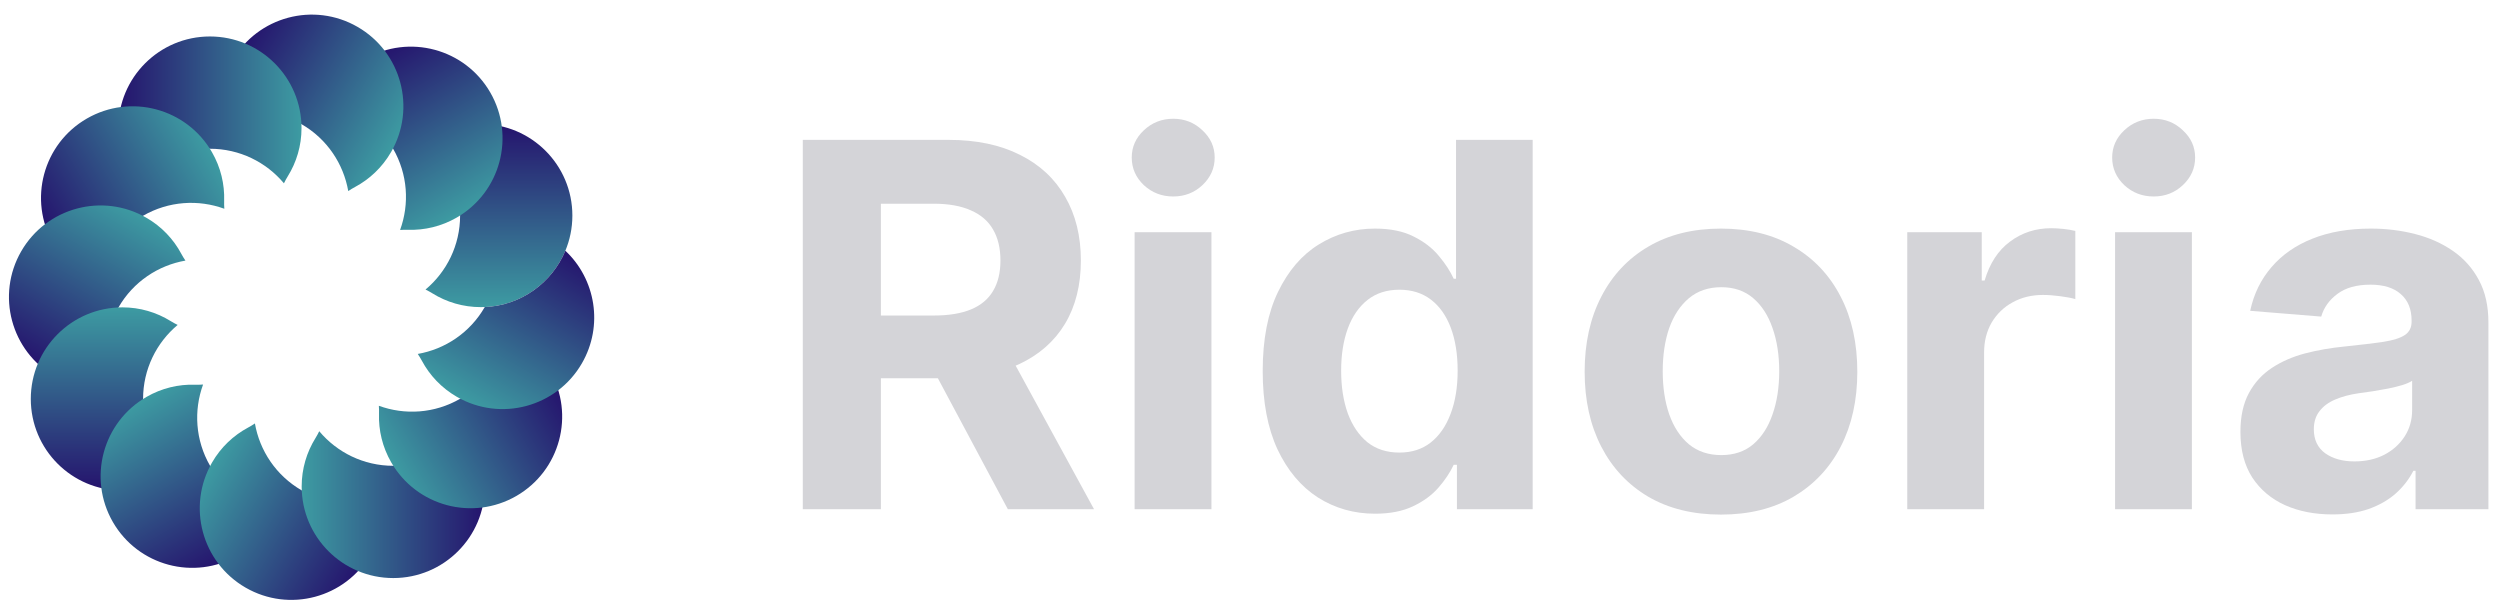
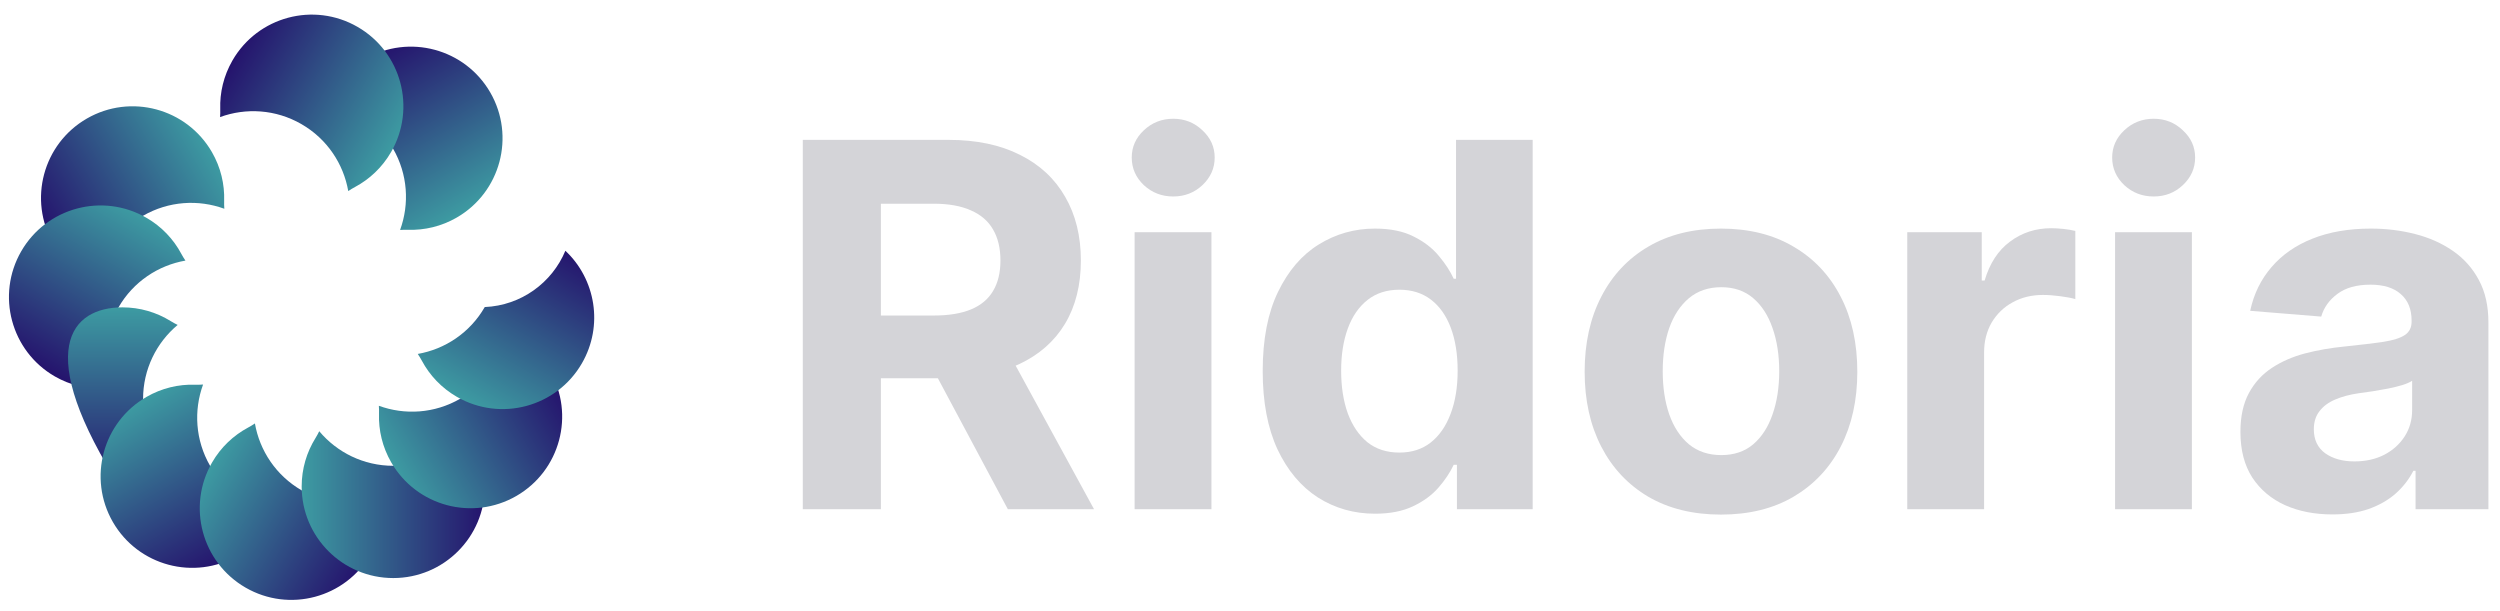
<svg xmlns="http://www.w3.org/2000/svg" width="135" height="33" viewBox="0 0 135 33" fill="none">
  <g clip-path="url(#clip0_5369_438)">
    <g style="mix-blend-mode:luminosity">
-       <path d="M22.978 15.636C24.12 14.681 24.846 13.245 24.846 11.64C24.846 10.035 24.12 8.599 22.978 7.643C23.109 7.58 23.235 7.511 23.355 7.437C24.112 6.966 25.006 6.694 25.963 6.694C28.694 6.694 30.908 8.909 30.908 11.64C30.908 14.371 28.694 16.585 25.963 16.585C25.006 16.585 24.112 16.314 23.355 15.843C23.235 15.768 23.109 15.7 22.978 15.636Z" fill="url(#paint0_linear_5369_438)" />
      <path d="M21.605 12.418C22.116 11.02 22.026 9.414 21.224 8.024C20.421 6.634 19.075 5.753 17.608 5.496C17.69 5.376 17.765 5.254 17.831 5.129C18.252 4.343 18.89 3.661 19.718 3.182C22.084 1.817 25.108 2.627 26.474 4.992C27.84 7.358 27.029 10.383 24.664 11.748C23.835 12.227 22.925 12.438 22.034 12.409C21.893 12.404 21.75 12.408 21.605 12.418Z" fill="url(#paint1_linear_5369_438)" />
      <path d="M18.806 10.318C18.549 8.852 17.669 7.506 16.279 6.703C14.889 5.901 13.283 5.811 11.884 6.322C11.895 6.177 11.898 6.034 11.894 5.893C11.864 5.002 12.076 4.092 12.554 3.263C13.92 0.897 16.945 0.087 19.31 1.453C21.676 2.818 22.486 5.843 21.12 8.209C20.642 9.037 19.96 9.675 19.174 10.096C19.049 10.162 18.927 10.237 18.806 10.318Z" fill="url(#paint2_linear_5369_438)" />
-       <path d="M15.332 9.899C14.377 8.758 12.941 8.032 11.336 8.032C9.731 8.032 8.295 8.758 7.34 9.899C7.276 9.768 7.207 9.642 7.133 9.522C6.662 8.765 6.39 7.872 6.39 6.915C6.39 4.183 8.605 1.969 11.336 1.969C14.067 1.969 16.282 4.183 16.282 6.915C16.282 7.872 16.01 8.765 15.539 9.522C15.464 9.642 15.396 9.768 15.332 9.899Z" fill="url(#paint3_linear_5369_438)" />
      <path d="M12.114 11.273C10.715 10.762 9.109 10.851 7.719 11.654C6.329 12.456 5.449 13.803 5.192 15.269C5.071 15.187 4.949 15.113 4.824 15.046C4.038 14.626 3.356 13.988 2.878 13.159C1.512 10.794 2.322 7.769 4.688 6.403C7.053 5.038 10.078 5.848 11.444 8.214C11.922 9.042 12.133 9.952 12.104 10.843C12.1 10.984 12.103 11.128 12.114 11.273Z" fill="url(#paint4_linear_5369_438)" />
      <path d="M10.013 14.072C8.546 14.329 7.2 15.209 6.398 16.599C5.595 17.989 5.506 19.595 6.016 20.994C5.871 20.983 5.728 20.98 5.587 20.984C4.696 21.014 3.786 20.802 2.957 20.324C0.592 18.958 -0.219 15.933 1.147 13.568C2.513 11.203 5.537 10.392 7.903 11.758C8.732 12.236 9.37 12.918 9.79 13.704C9.856 13.829 9.931 13.951 10.013 14.072Z" fill="url(#paint5_linear_5369_438)" />
-       <path d="M9.593 17.546C8.451 18.502 7.726 19.937 7.726 21.542C7.726 23.147 8.451 24.583 9.593 25.539C9.462 25.602 9.336 25.671 9.216 25.745C8.459 26.216 7.565 26.488 6.608 26.488C3.877 26.488 1.663 24.274 1.663 21.542C1.663 18.811 3.877 16.597 6.608 16.597C7.565 16.597 8.459 16.869 9.216 17.339C9.336 17.414 9.462 17.483 9.593 17.546Z" fill="url(#paint6_linear_5369_438)" />
+       <path d="M9.593 17.546C8.451 18.502 7.726 19.937 7.726 21.542C7.726 23.147 8.451 24.583 9.593 25.539C9.462 25.602 9.336 25.671 9.216 25.745C8.459 26.216 7.565 26.488 6.608 26.488C1.663 18.811 3.877 16.597 6.608 16.597C7.565 16.597 8.459 16.869 9.216 17.339C9.336 17.414 9.462 17.483 9.593 17.546Z" fill="url(#paint6_linear_5369_438)" />
      <path d="M10.966 20.765C10.455 22.163 10.544 23.769 11.347 25.159C12.149 26.549 13.496 27.43 14.962 27.687C14.88 27.807 14.806 27.93 14.739 28.054C14.319 28.84 13.681 29.522 12.852 30.001C10.487 31.366 7.462 30.556 6.096 28.191C4.731 25.825 5.541 22.8 7.907 21.435C8.735 20.956 9.645 20.745 10.536 20.774C10.677 20.779 10.821 20.775 10.966 20.765Z" fill="url(#paint7_linear_5369_438)" />
      <path d="M13.765 22.866C14.022 24.332 14.902 25.678 16.292 26.481C17.682 27.283 19.288 27.372 20.687 26.862C20.676 27.007 20.673 27.15 20.677 27.291C20.707 28.182 20.495 29.092 20.017 29.921C18.651 32.286 15.626 33.097 13.261 31.731C10.895 30.365 10.085 27.341 11.451 24.975C11.929 24.146 12.611 23.509 13.398 23.088C13.522 23.022 13.645 22.947 13.765 22.866Z" fill="url(#paint8_linear_5369_438)" />
      <path d="M17.239 23.286C18.195 24.427 19.631 25.153 21.236 25.153C22.841 25.153 24.276 24.427 25.232 23.286C25.295 23.416 25.364 23.542 25.439 23.662C25.909 24.419 26.181 25.313 26.181 26.27C26.181 29.001 23.967 31.215 21.236 31.215C18.504 31.215 16.29 29.001 16.29 26.27C16.29 25.313 16.562 24.419 17.033 23.662C17.107 23.542 17.176 23.416 17.239 23.286Z" fill="url(#paint9_linear_5369_438)" />
      <path d="M20.458 21.912C21.856 22.423 23.462 22.334 24.852 21.531C26.242 20.729 27.123 19.382 27.38 17.916C27.5 17.998 27.623 18.072 27.747 18.139C28.533 18.559 29.215 19.197 29.694 20.026C31.06 22.391 30.249 25.416 27.884 26.782C25.518 28.147 22.494 27.337 21.128 24.971C20.649 24.143 20.438 23.233 20.467 22.342C20.472 22.201 20.468 22.057 20.458 21.912Z" fill="url(#paint10_linear_5369_438)" />
      <path d="M26.177 16.581C26.176 16.583 26.175 16.584 26.174 16.586C25.372 17.976 24.025 18.857 22.559 19.113C22.64 19.234 22.715 19.356 22.782 19.481C23.202 20.267 23.84 20.949 24.669 21.428C27.034 22.793 30.059 21.983 31.424 19.617C32.595 17.589 32.167 15.077 30.53 13.541C29.811 15.266 28.142 16.497 26.177 16.581Z" fill="url(#paint11_linear_5369_438)" />
      <path d="M43.351 27.497V7.553H51.22C52.726 7.553 54.011 7.822 55.076 8.361C56.147 8.893 56.962 9.65 57.52 10.63C58.085 11.604 58.367 12.75 58.367 14.068C58.367 15.392 58.082 16.531 57.51 17.486C56.939 18.433 56.111 19.161 55.027 19.667C53.95 20.173 52.645 20.427 51.112 20.427H45.844V17.038H50.431C51.236 17.038 51.904 16.927 52.437 16.707C52.969 16.486 53.365 16.155 53.625 15.713C53.891 15.272 54.024 14.723 54.024 14.068C54.024 13.405 53.891 12.847 53.625 12.393C53.365 11.938 52.966 11.594 52.427 11.36C51.895 11.12 51.223 11 50.411 11H47.568V27.497H43.351ZM54.122 18.421L59.078 27.497H54.423L49.574 18.421H54.122Z" fill="#D4D4D8" />
      <path d="M61.269 27.497V12.539H65.418V27.497H61.269ZM63.353 10.61C62.737 10.61 62.207 10.406 61.766 9.997C61.331 9.581 61.114 9.085 61.114 8.507C61.114 7.936 61.331 7.446 61.766 7.037C62.207 6.621 62.737 6.413 63.353 6.413C63.97 6.413 64.496 6.621 64.931 7.037C65.372 7.446 65.593 7.936 65.593 8.507C65.593 9.085 65.372 9.581 64.931 9.997C64.496 10.406 63.97 10.61 63.353 10.61Z" fill="#D4D4D8" />
      <path d="M74.253 27.74C73.117 27.74 72.088 27.448 71.166 26.863C70.25 26.273 69.523 25.406 68.984 24.263C68.452 23.114 68.186 21.706 68.186 20.037C68.186 18.323 68.462 16.898 69.014 15.762C69.565 14.619 70.299 13.766 71.214 13.201C72.136 12.63 73.146 12.344 74.243 12.344C75.081 12.344 75.778 12.487 76.337 12.772C76.901 13.052 77.356 13.402 77.7 13.824C78.05 14.24 78.317 14.649 78.499 15.051H78.625V7.553H82.764V27.497H78.674V25.101H78.499C78.304 25.516 78.028 25.929 77.671 26.338C77.32 26.74 76.862 27.075 76.298 27.341C75.739 27.607 75.058 27.74 74.253 27.74ZM75.567 24.439C76.236 24.439 76.801 24.257 77.262 23.893C77.729 23.523 78.086 23.007 78.333 22.345C78.586 21.683 78.713 20.907 78.713 20.017C78.713 19.128 78.589 18.356 78.343 17.7C78.096 17.044 77.739 16.538 77.272 16.181C76.804 15.824 76.236 15.645 75.567 15.645C74.886 15.645 74.311 15.83 73.844 16.2C73.376 16.57 73.022 17.083 72.782 17.739C72.542 18.395 72.422 19.154 72.422 20.017C72.422 20.887 72.542 21.657 72.782 22.326C73.029 22.988 73.383 23.507 73.844 23.884C74.311 24.254 74.886 24.439 75.567 24.439Z" fill="#D4D4D8" />
      <path d="M92.933 27.788C91.42 27.788 90.112 27.467 89.008 26.824C87.911 26.175 87.064 25.273 86.467 24.117C85.869 22.955 85.571 21.608 85.571 20.076C85.571 18.531 85.869 17.18 86.467 16.025C87.064 14.863 87.911 13.96 89.008 13.318C90.112 12.668 91.42 12.344 92.933 12.344C94.445 12.344 95.751 12.668 96.848 13.318C97.951 13.96 98.802 14.863 99.399 16.025C99.997 17.18 100.295 18.531 100.295 20.076C100.295 21.608 99.997 22.955 99.399 24.117C98.802 25.273 97.951 26.175 96.848 26.824C95.751 27.467 94.445 27.788 92.933 27.788ZM92.953 24.575C93.64 24.575 94.215 24.38 94.676 23.991C95.137 23.595 95.485 23.056 95.718 22.374C95.958 21.692 96.078 20.916 96.078 20.047C96.078 19.177 95.958 18.401 95.718 17.719C95.485 17.038 95.137 16.499 94.676 16.103C94.215 15.707 93.64 15.509 92.953 15.509C92.258 15.509 91.673 15.707 91.2 16.103C90.732 16.499 90.378 17.038 90.138 17.719C89.904 18.401 89.787 19.177 89.787 20.047C89.787 20.916 89.904 21.692 90.138 22.374C90.378 23.056 90.732 23.595 91.2 23.991C91.673 24.38 92.258 24.575 92.953 24.575Z" fill="#D4D4D8" />
      <path d="M102.992 27.496V12.539H107.014V15.148H107.17C107.443 14.22 107.901 13.519 108.543 13.045C109.186 12.564 109.926 12.324 110.764 12.324C110.971 12.324 111.195 12.337 111.436 12.363C111.676 12.389 111.886 12.425 112.068 12.47V16.151C111.873 16.093 111.604 16.041 111.26 15.996C110.916 15.95 110.601 15.927 110.316 15.927C109.705 15.927 109.16 16.061 108.68 16.327C108.205 16.586 107.829 16.95 107.55 17.417C107.277 17.885 107.141 18.424 107.141 19.034V27.496H102.992Z" fill="#D4D4D8" />
      <path d="M114.214 27.497V12.539H118.362V27.497H114.214ZM116.298 10.61C115.681 10.61 115.151 10.406 114.71 9.997C114.275 9.581 114.057 9.085 114.057 8.507C114.057 7.936 114.275 7.446 114.71 7.037C115.151 6.621 115.681 6.413 116.298 6.413C116.914 6.413 117.44 6.621 117.874 7.037C118.316 7.446 118.537 7.936 118.537 8.507C118.537 9.085 118.316 9.581 117.874 9.997C117.44 10.406 116.914 10.61 116.298 10.61Z" fill="#D4D4D8" />
      <path d="M125.95 27.779C124.996 27.779 124.145 27.613 123.399 27.282C122.652 26.945 122.061 26.448 121.627 25.792C121.198 25.13 120.983 24.305 120.983 23.319C120.983 22.488 121.136 21.79 121.441 21.225C121.747 20.66 122.162 20.206 122.688 19.862C123.214 19.517 123.811 19.258 124.48 19.082C125.155 18.907 125.863 18.784 126.602 18.712C127.472 18.622 128.173 18.537 128.706 18.459C129.238 18.375 129.625 18.252 129.865 18.089C130.105 17.927 130.226 17.687 130.226 17.369V17.31C130.226 16.693 130.03 16.216 129.641 15.879C129.258 15.541 128.713 15.372 128.005 15.372C127.258 15.372 126.664 15.538 126.223 15.869C125.781 16.194 125.489 16.602 125.346 17.096L121.51 16.784C121.704 15.875 122.088 15.09 122.659 14.428C123.23 13.759 123.967 13.246 124.869 12.889C125.778 12.525 126.83 12.344 128.024 12.344C128.855 12.344 129.651 12.441 130.41 12.636C131.176 12.831 131.855 13.133 132.446 13.541C133.043 13.95 133.514 14.476 133.857 15.119C134.202 15.755 134.374 16.518 134.374 17.407V27.496H130.44V25.422H130.323C130.082 25.889 129.761 26.302 129.358 26.659C128.956 27.009 128.472 27.285 127.907 27.486C127.343 27.681 126.69 27.779 125.95 27.779ZM127.138 24.916C127.748 24.916 128.288 24.796 128.755 24.555C129.222 24.309 129.589 23.977 129.855 23.562C130.121 23.146 130.255 22.676 130.255 22.15V20.563C130.124 20.647 129.946 20.725 129.719 20.796C129.498 20.861 129.248 20.923 128.969 20.981C128.69 21.033 128.41 21.082 128.131 21.128C127.853 21.166 127.599 21.202 127.372 21.235C126.885 21.306 126.46 21.42 126.097 21.576C125.733 21.731 125.45 21.942 125.249 22.209C125.047 22.468 124.947 22.793 124.947 23.182C124.947 23.747 125.152 24.179 125.561 24.477C125.976 24.77 126.502 24.916 127.138 24.916Z" fill="#D4D4D8" />
    </g>
  </g>
  <defs>
    <linearGradient id="paint0_linear_5369_438" x1="23.598" y1="6.694" x2="23.598" y2="16.585" gradientUnits="userSpaceOnUse">
      <stop stop-color="#25136D" />
      <stop offset="1" stop-color="#3D9BA2" />
    </linearGradient>
    <linearGradient id="paint1_linear_5369_438" x1="17.67" y1="4.365" x2="22.616" y2="12.931" gradientUnits="userSpaceOnUse">
      <stop stop-color="#25136D" />
      <stop offset="1" stop-color="#3D9BA2" />
    </linearGradient>
    <linearGradient id="paint2_linear_5369_438" x1="11.372" y1="5.311" x2="19.938" y2="10.257" gradientUnits="userSpaceOnUse">
      <stop stop-color="#25136D" />
      <stop offset="1" stop-color="#3D9BA2" />
    </linearGradient>
    <linearGradient id="paint3_linear_5369_438" x1="6.39" y1="9.28" x2="16.282" y2="9.28" gradientUnits="userSpaceOnUse">
      <stop stop-color="#25136D" />
      <stop offset="1" stop-color="#3D9BA2" />
    </linearGradient>
    <linearGradient id="paint4_linear_5369_438" x1="4.06" y1="15.207" x2="12.626" y2="10.262" gradientUnits="userSpaceOnUse">
      <stop stop-color="#25136D" />
      <stop offset="1" stop-color="#3D9BA2" />
    </linearGradient>
    <linearGradient id="paint5_linear_5369_438" x1="5.005" y1="21.506" x2="9.951" y2="12.94" gradientUnits="userSpaceOnUse">
      <stop stop-color="#25136D" />
      <stop offset="1" stop-color="#3D9BA2" />
    </linearGradient>
    <linearGradient id="paint6_linear_5369_438" x1="8.973" y1="26.488" x2="8.973" y2="16.597" gradientUnits="userSpaceOnUse">
      <stop stop-color="#25136D" />
      <stop offset="1" stop-color="#3D9BA2" />
    </linearGradient>
    <linearGradient id="paint7_linear_5369_438" x1="14.9" y1="28.818" x2="9.955" y2="20.252" gradientUnits="userSpaceOnUse">
      <stop stop-color="#25136D" />
      <stop offset="1" stop-color="#3D9BA2" />
    </linearGradient>
    <linearGradient id="paint8_linear_5369_438" x1="21.199" y1="27.873" x2="12.633" y2="22.927" gradientUnits="userSpaceOnUse">
      <stop stop-color="#25136D" />
      <stop offset="1" stop-color="#3D9BA2" />
    </linearGradient>
    <linearGradient id="paint9_linear_5369_438" x1="26.181" y1="23.905" x2="16.29" y2="23.905" gradientUnits="userSpaceOnUse">
      <stop stop-color="#25136D" />
      <stop offset="1" stop-color="#3D9BA2" />
    </linearGradient>
    <linearGradient id="paint10_linear_5369_438" x1="28.512" y1="17.978" x2="19.945" y2="22.923" gradientUnits="userSpaceOnUse">
      <stop stop-color="#25136D" />
      <stop offset="1" stop-color="#3D9BA2" />
    </linearGradient>
    <linearGradient id="paint11_linear_5369_438" x1="27.566" y1="11.679" x2="22.62" y2="20.245" gradientUnits="userSpaceOnUse">
      <stop stop-color="#25136D" />
      <stop offset="1" stop-color="#3D9BA2" />
    </linearGradient>
    <clipPath id="clip0_5369_438">
      <rect width="134.371" height="32.907" fill="white" transform="translate(0.484 0.074)" />
    </clipPath>
  </defs>
</svg>